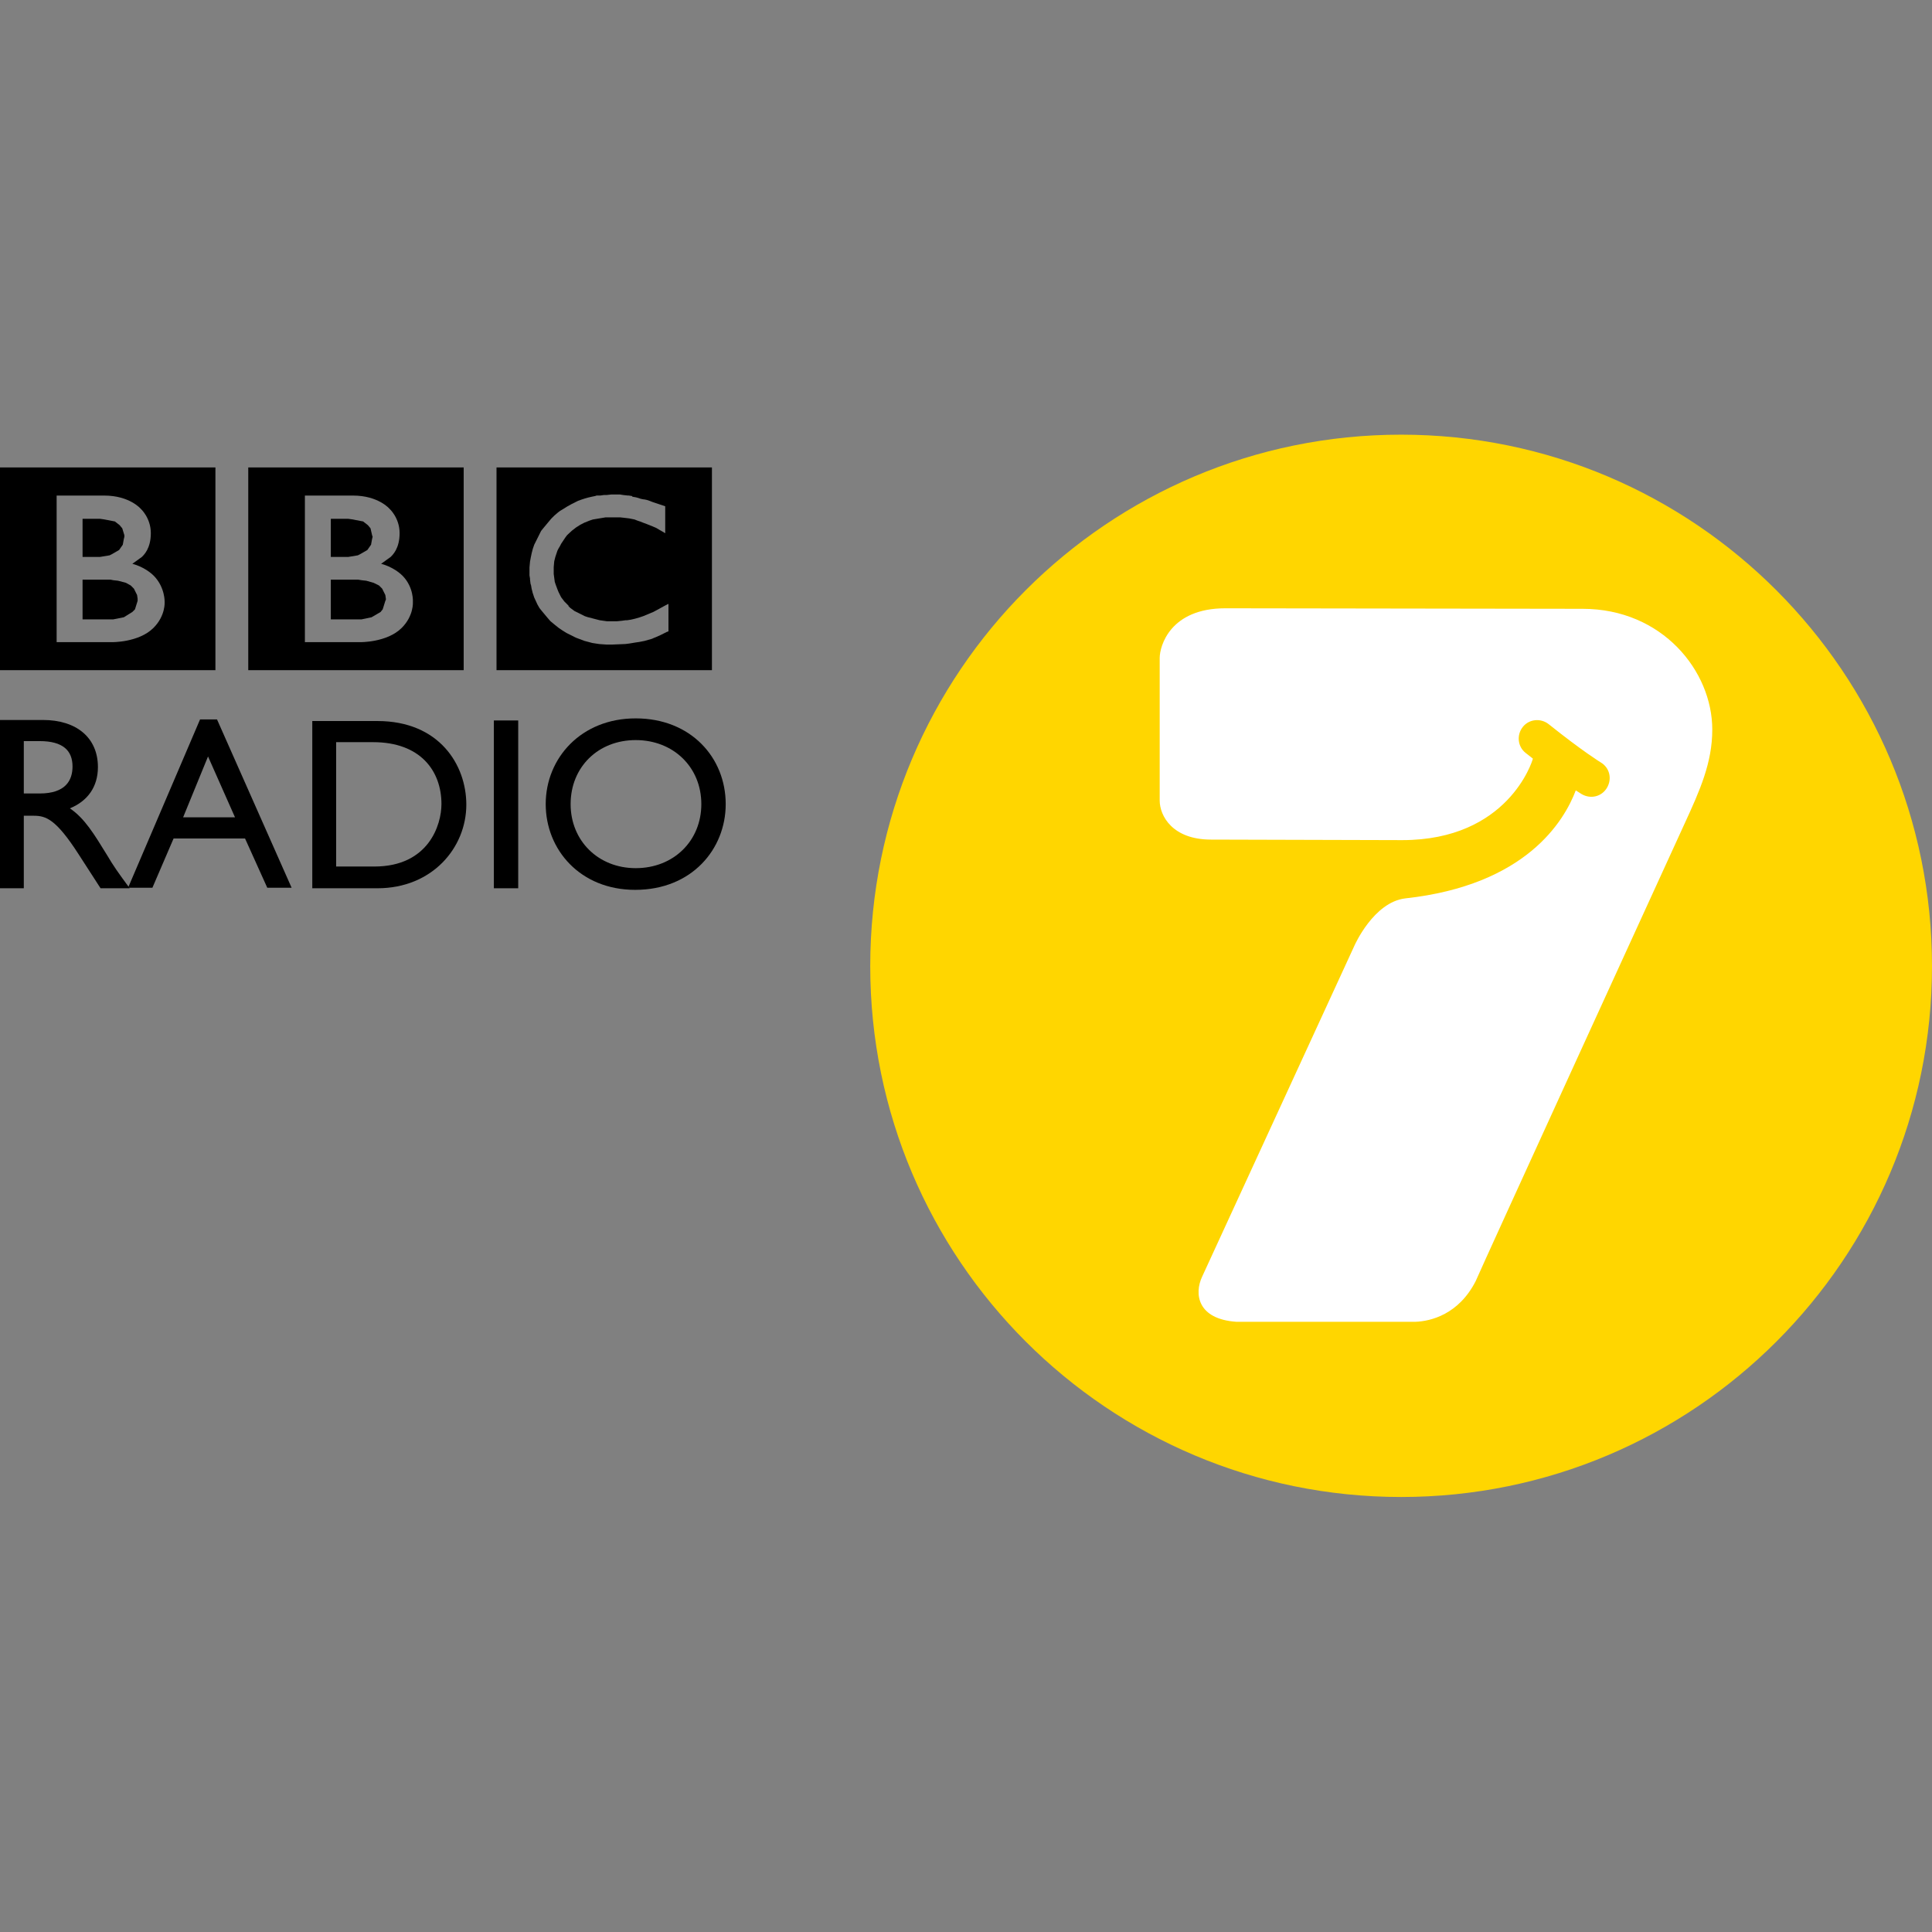
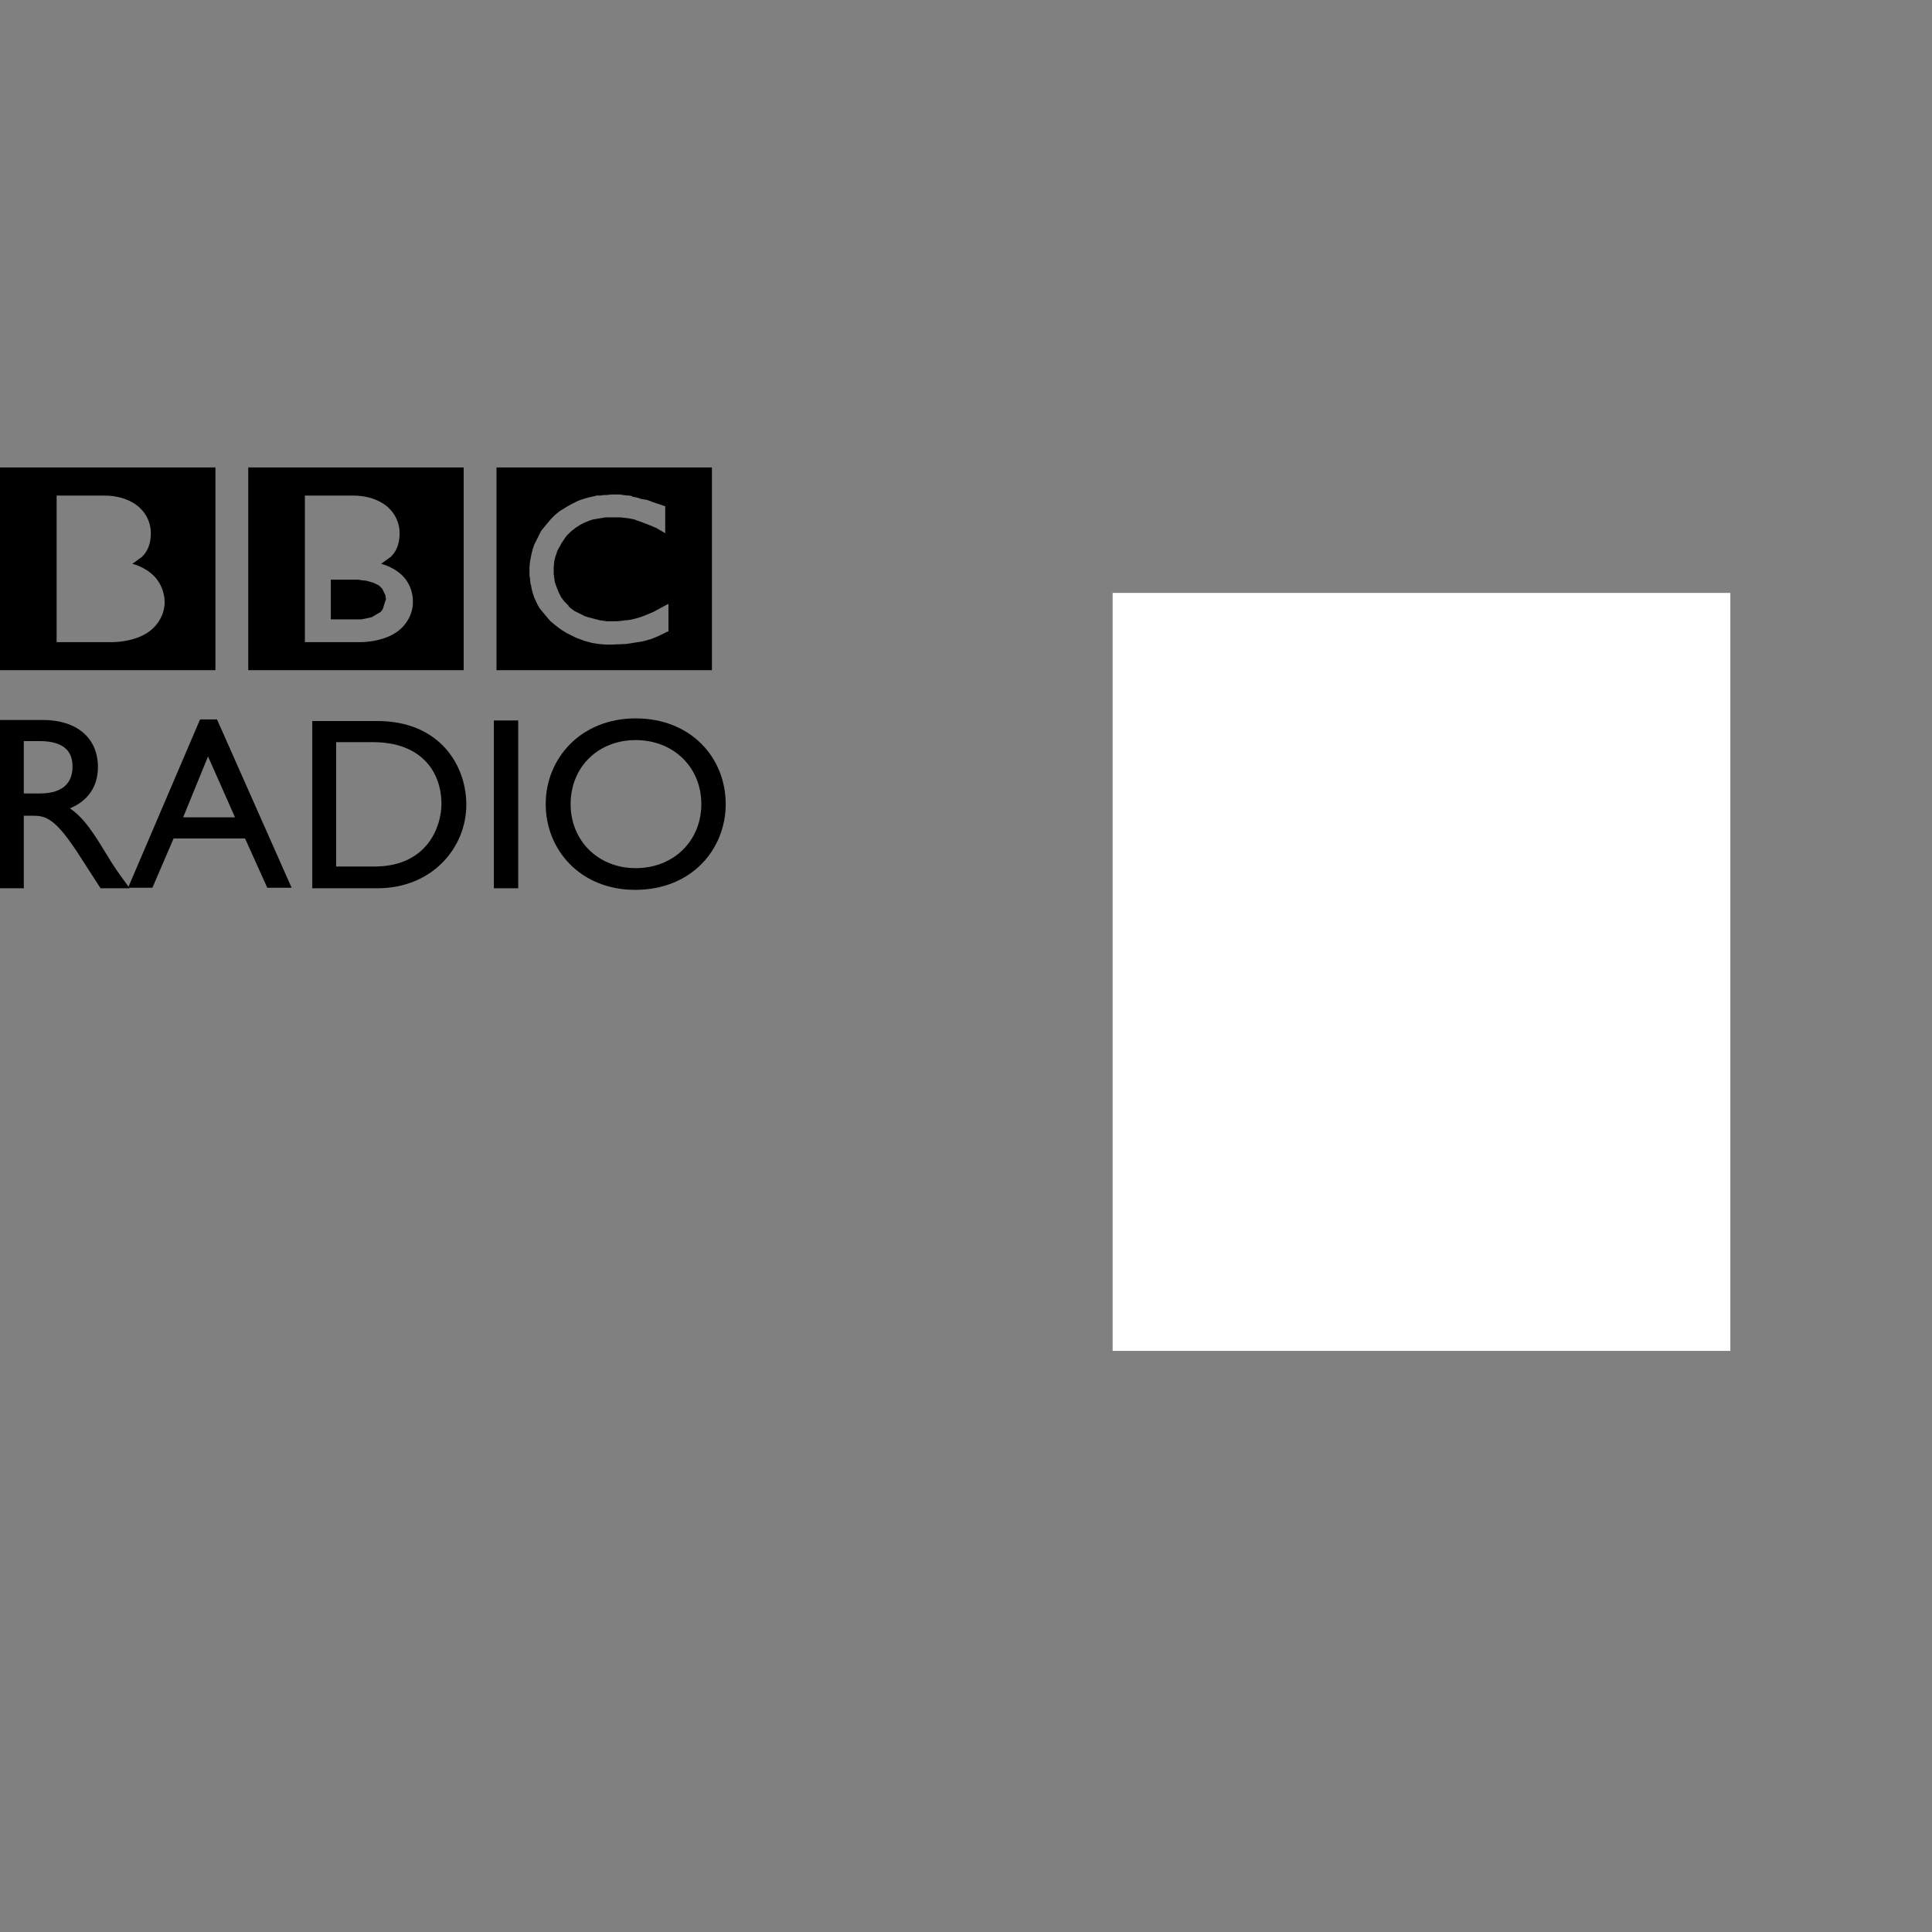
<svg xmlns="http://www.w3.org/2000/svg" version="1.1" id="Layer_1" x="0px" y="0px" viewBox="0 0 512 512" style="enable-background:new 0 0 512 512;" xml:space="preserve">
  <rect x="0" y="0" width="512" height="512" fill="#808080" stroke="none" />
  <style type="text/css">
	.st0{fill:#FFFFFF;}
	.st1{fill:#FFD600;}
</style>
  <g id="XMLID_1_">
    <rect id="XMLID_3_" x="301.73" y="164" class="st0" width="149.81" height="187.13" />
    <polygon id="XMLID_4_" class="st0" points="301.73,164 301.73,170.87 444.67,170.87 444.67,344.25 308.74,344.25 308.74,164    301.73,164 301.73,170.87 301.73,164 294.86,164 294.86,358 458.56,358 458.56,157.13 294.86,157.13 294.86,164  " />
    <path id="XMLID_7_" d="M167.49,131.46l-0.84-0.14h-0.28l-1.26-0.14l-0.84-0.14h-1.54h-0.7l-1.26,0.14h-0.7l-0.98,0.14h-0.28h-0.28   h-0.42l-0.42,0.14l-0.7,0.14c-1.4,0.28-2.67,0.7-3.79,1.12l-1.68,0.84l-1.26,0.7l-1.12,0.7l-0.7,0.42l-0.56,0.42l-0.98,0.84   l-0.84,0.84l-0.7,0.84l-0.7,0.84l-0.7,0.84l-0.56,0.7l-0.28,0.56l-1.54,3.09c-0.56,1.4-0.84,2.95-1.12,4.49l-0.14,1.54v1.26v0.84   l0.14,0.84v0.28l0.14,1.12l0.14,0.42l0.14,0.84l0.28,1.12l0.42,1.26l0.84,1.82l0.56,0.98l0.56,0.7l0.7,0.84l0.7,0.84l0.84,0.98   l0.14,0.14l0.84,0.7l0.7,0.56l0.7,0.56l0.84,0.56l1.12,0.7l2.52,1.26l1.12,0.42l1.12,0.42l2.1,0.56l1.82,0.28l1.96,0.14h0.98h0.42   l3.37-0.14h0.14l1.12-0.14l1.68-0.28l0.98-0.14l1.4-0.28l0.98-0.28l0.98-0.28l0.28-0.14l0.7-0.28l1.26-0.56l0.84-0.42l0.84-0.42   l0.42-0.14v-7.29l-0.28,0.14l-0.56,0.28l-1.54,0.84l-1.54,0.84l-2.67,1.12c-1.54,0.56-3.09,0.98-4.35,1.12h-0.42l-0.98,0.14   l-1.4,0.14h-0.84h-1.68l-1.96-0.28l-3.23-0.84l-0.42-0.14L155,163.3l-0.56-0.28l-1.12-0.56l-0.56-0.28l-0.56-0.28l-0.56-0.42   l-0.56-0.42l-0.28-0.28l-0.14-0.14v-0.14l-0.14-0.14l-0.98-0.98l-0.42-0.56l-0.42-0.56l-0.28-0.56l-0.42-0.84l-0.28-0.7l-0.42-1.12   l-0.28-0.84l-0.28-2.1v-0.7v-0.7v-0.42l0.14-1.54l0.28-1.12l0.28-0.84l0.28-0.84l0.28-0.56l0.42-0.7l0.28-0.56l0.84-1.26l0.28-0.42   l0.42-0.56l0.28-0.28c1.4-1.4,2.81-2.38,4.35-3.09l0.7-0.28l0.7-0.28l0.84-0.28l0.84-0.14l0.84-0.14l0.84-0.14l0.84-0.14h1.54h0.56   h1.12h0.7l1.26,0.14l1.12,0.14l1.4,0.28l0.7,0.28l0.84,0.28l0.7,0.28l1.12,0.42l1.4,0.56l0.98,0.42l0.7,0.42l0.98,0.56l0.7,0.42   v-7.15l-1.26-0.42l-1.26-0.42l-0.84-0.28l-0.7-0.28l-0.84-0.28l-0.7-0.14h-0.14l-0.7-0.14l-0.84-0.28l-0.56-0.14l-0.84-0.14   L167.49,131.46 M131.58,123.88h57.09v53.72h-57.09V123.88z" />
    <polygon id="XMLID_8_" points="87.67,153.62 87.67,164.14 94.54,164.14 94.83,164.14 95.81,164.14 98.47,163.58 100.86,162.18    101.42,161.48 102.12,159.23 102.26,158.95 102.26,158.67 102.12,157.69 101.28,156 101,155.72 100.44,155.16 99.03,154.46    97.07,153.9 95.81,153.76 94.97,153.62 94.26,153.62  " />
-     <polygon id="XMLID_9_" points="87.67,137.49 87.67,147.59 91.04,147.59 91.46,147.59 92.3,147.59 94.83,147.17 95.39,146.89    97.35,145.76 98.33,144.36 98.61,142.82 98.75,142.26 98.61,141.84 98.19,140.01 97.49,139.17 96.23,138.19 93.28,137.63    92.3,137.49  " />
    <path id="XMLID_12_" d="M80.8,131.46v38.72h14.59c0,0,7.15,0.14,11.08-3.79c3.23-3.23,2.95-6.87,2.95-6.87s0.28-3.79-2.67-6.87   c-2.52-2.52-5.75-3.23-5.75-3.23l2.52-1.82c0.56-0.56,2.38-2.24,2.38-6.31s-2.67-6.45-2.67-6.45s-2.95-3.51-9.68-3.51H80.8V131.46z    M65.79,123.88h57.09v53.72H65.79C65.79,177.61,65.79,123.88,65.79,123.88z" />
-     <polygon id="XMLID_13_" points="21.88,153.62 21.88,164.14 28.76,164.14 29.18,164.14 30.02,164.14 32.82,163.58 35.07,162.18    35.77,161.48 36.47,159.23 36.47,158.95 36.47,158.67 36.33,157.69 35.49,156 35.21,155.72 34.65,155.16 33.39,154.46 31.28,153.9    30.02,153.76 29.32,153.62 28.48,153.62  " />
-     <polygon id="XMLID_14_" points="21.88,137.49 21.88,147.59 25.25,147.59 25.67,147.59 26.51,147.59 29.04,147.17 29.6,146.89    31.56,145.76 32.54,144.36 32.82,142.82 32.96,142.26 32.96,141.84 32.4,140.01 31.7,139.17 30.44,138.19 27.49,137.63    26.51,137.49  " />
    <path id="XMLID_17_" d="M15.01,131.46v38.72H29.6c0,0,7.15,0.14,11.08-3.79c3.23-3.23,2.95-6.87,2.95-6.87s0.14-3.79-2.81-6.87   c-2.52-2.52-5.75-3.23-5.75-3.23l2.52-1.82c0.56-0.56,2.38-2.24,2.38-6.31s-2.67-6.45-2.67-6.45s-2.95-3.51-9.68-3.51H15.01V131.46   z M0,123.88h57.09v53.72H0V123.88z" />
    <path id="XMLID_20_" d="M0,190.93v44.47h6.31v-19.22h2.67c3.23,0,5.89,0.98,11.78,10.1l5.89,9.12h7.72   c-3.09-4.21-4.21-5.75-6.03-8.84c-3.37-5.47-5.89-9.68-9.82-12.34c4.77-1.96,7.43-5.75,7.43-10.94c0-7.72-5.61-12.48-14.59-12.48H0   V190.93z M6.31,196.4h4.21c6.17,0,8.7,2.52,8.7,6.73c0,3.65-1.82,7.15-8.7,7.15H6.31V196.4z" />
    <path id="XMLID_23_" d="M57.51,190.65h-4.49l-19.08,44.61h6.45l5.61-13.05h18.94l5.89,13.05h6.45L57.51,190.65z M55.13,200.47   l7.15,16.13H48.53L55.13,200.47z" />
    <path id="XMLID_26_" d="M82.62,235.4h17.39c14.59,0,23.57-10.8,23.57-22.16c0-10.52-7.15-22.16-23.57-22.16H82.76v44.33H82.62z    M89.07,196.68h9.82c12.48,0,18.1,7.57,18.1,16.41c0,5.47-3.37,16.55-17.81,16.55h-10.1V196.68z" />
    <polyline id="XMLID_27_" points="137.33,235.4 137.33,190.93 130.88,190.93 130.88,235.4  " />
    <path id="XMLID_30_" d="M144.62,213.1c0,12.06,9.12,22.72,23.71,22.72c15.01,0,23.99-10.8,23.99-22.72   c0-12.34-9.26-22.72-23.85-22.72C154.02,190.37,144.62,200.89,144.62,213.1 M151.22,213.1c0-9.82,7.29-16.97,17.25-16.97   c9.96,0,17.39,7.15,17.39,16.97c0,9.68-7.29,16.97-17.39,16.97C158.51,230.07,151.22,222.78,151.22,213.1" />
-     <path id="XMLID_33_" class="st1" d="M371.31,115.19c-77.71,0-140.69,62.98-140.69,140.84c0,77.71,62.98,140.69,140.69,140.69   S512,333.73,512,256.02S449.02,115.19,371.31,115.19 M446.49,218.15c0,0-54.01,117.97-55.41,121.34   c-4.49,8.84-11.92,10.66-15.99,10.8h-47.41c-10.38-0.7-11.22-7.43-9.12-11.92l40.4-87.81c0,0,5.05-11.5,13.47-12.48   c31.98-3.51,42.08-20.48,45.17-28.62l1.54,0.98c2.38,1.4,5.33,0.7,6.73-1.68s0.7-5.33-1.68-6.73c0,0-4.63-2.81-13.75-10.1   c-2.1-1.68-5.19-1.4-6.87,0.7c-1.68,2.1-1.4,5.19,0.7,6.87l1.96,1.54c-0.14,0.7-6.59,21.6-34.65,21.6l-50.64-0.14   c-10.24,0-13.61-6.31-13.61-10.38v-37.73c0-3.23,2.81-13.19,17.39-13.19l94.68,0.14c21.18,0,34.37,16.55,34.37,31.98   C453.79,202.15,450.42,209.59,446.49,218.15" />
  </g>
</svg>